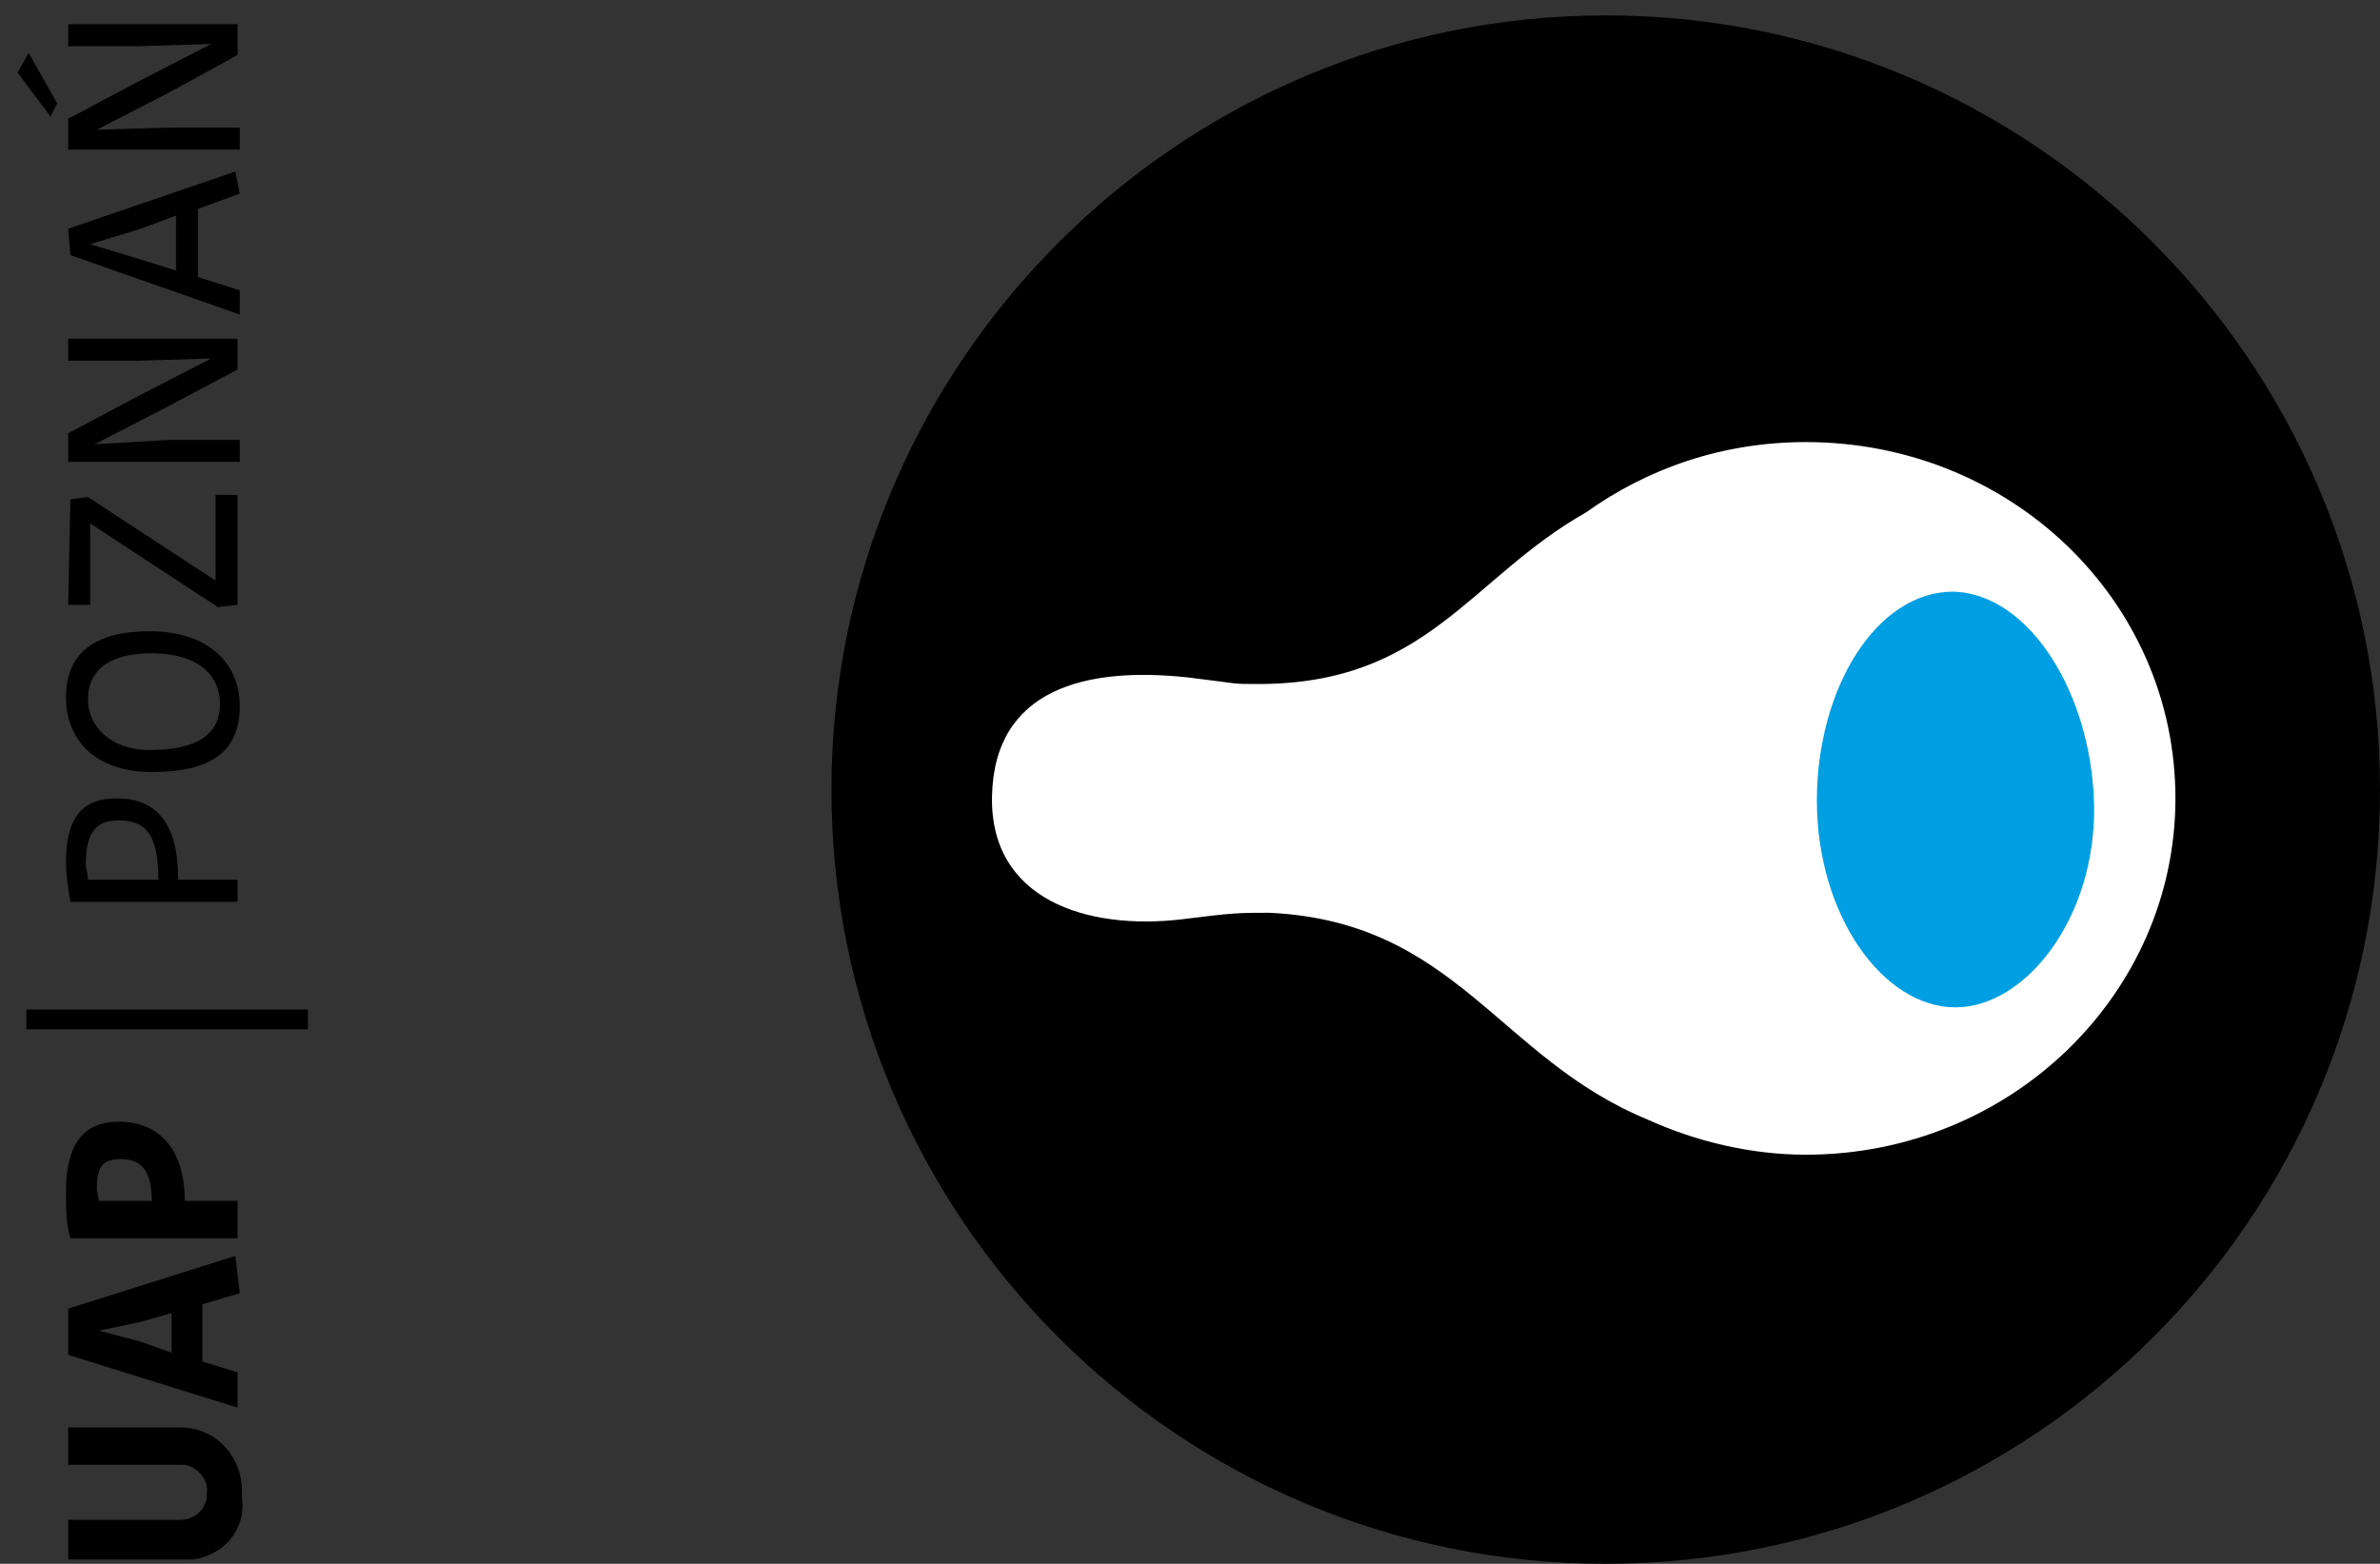
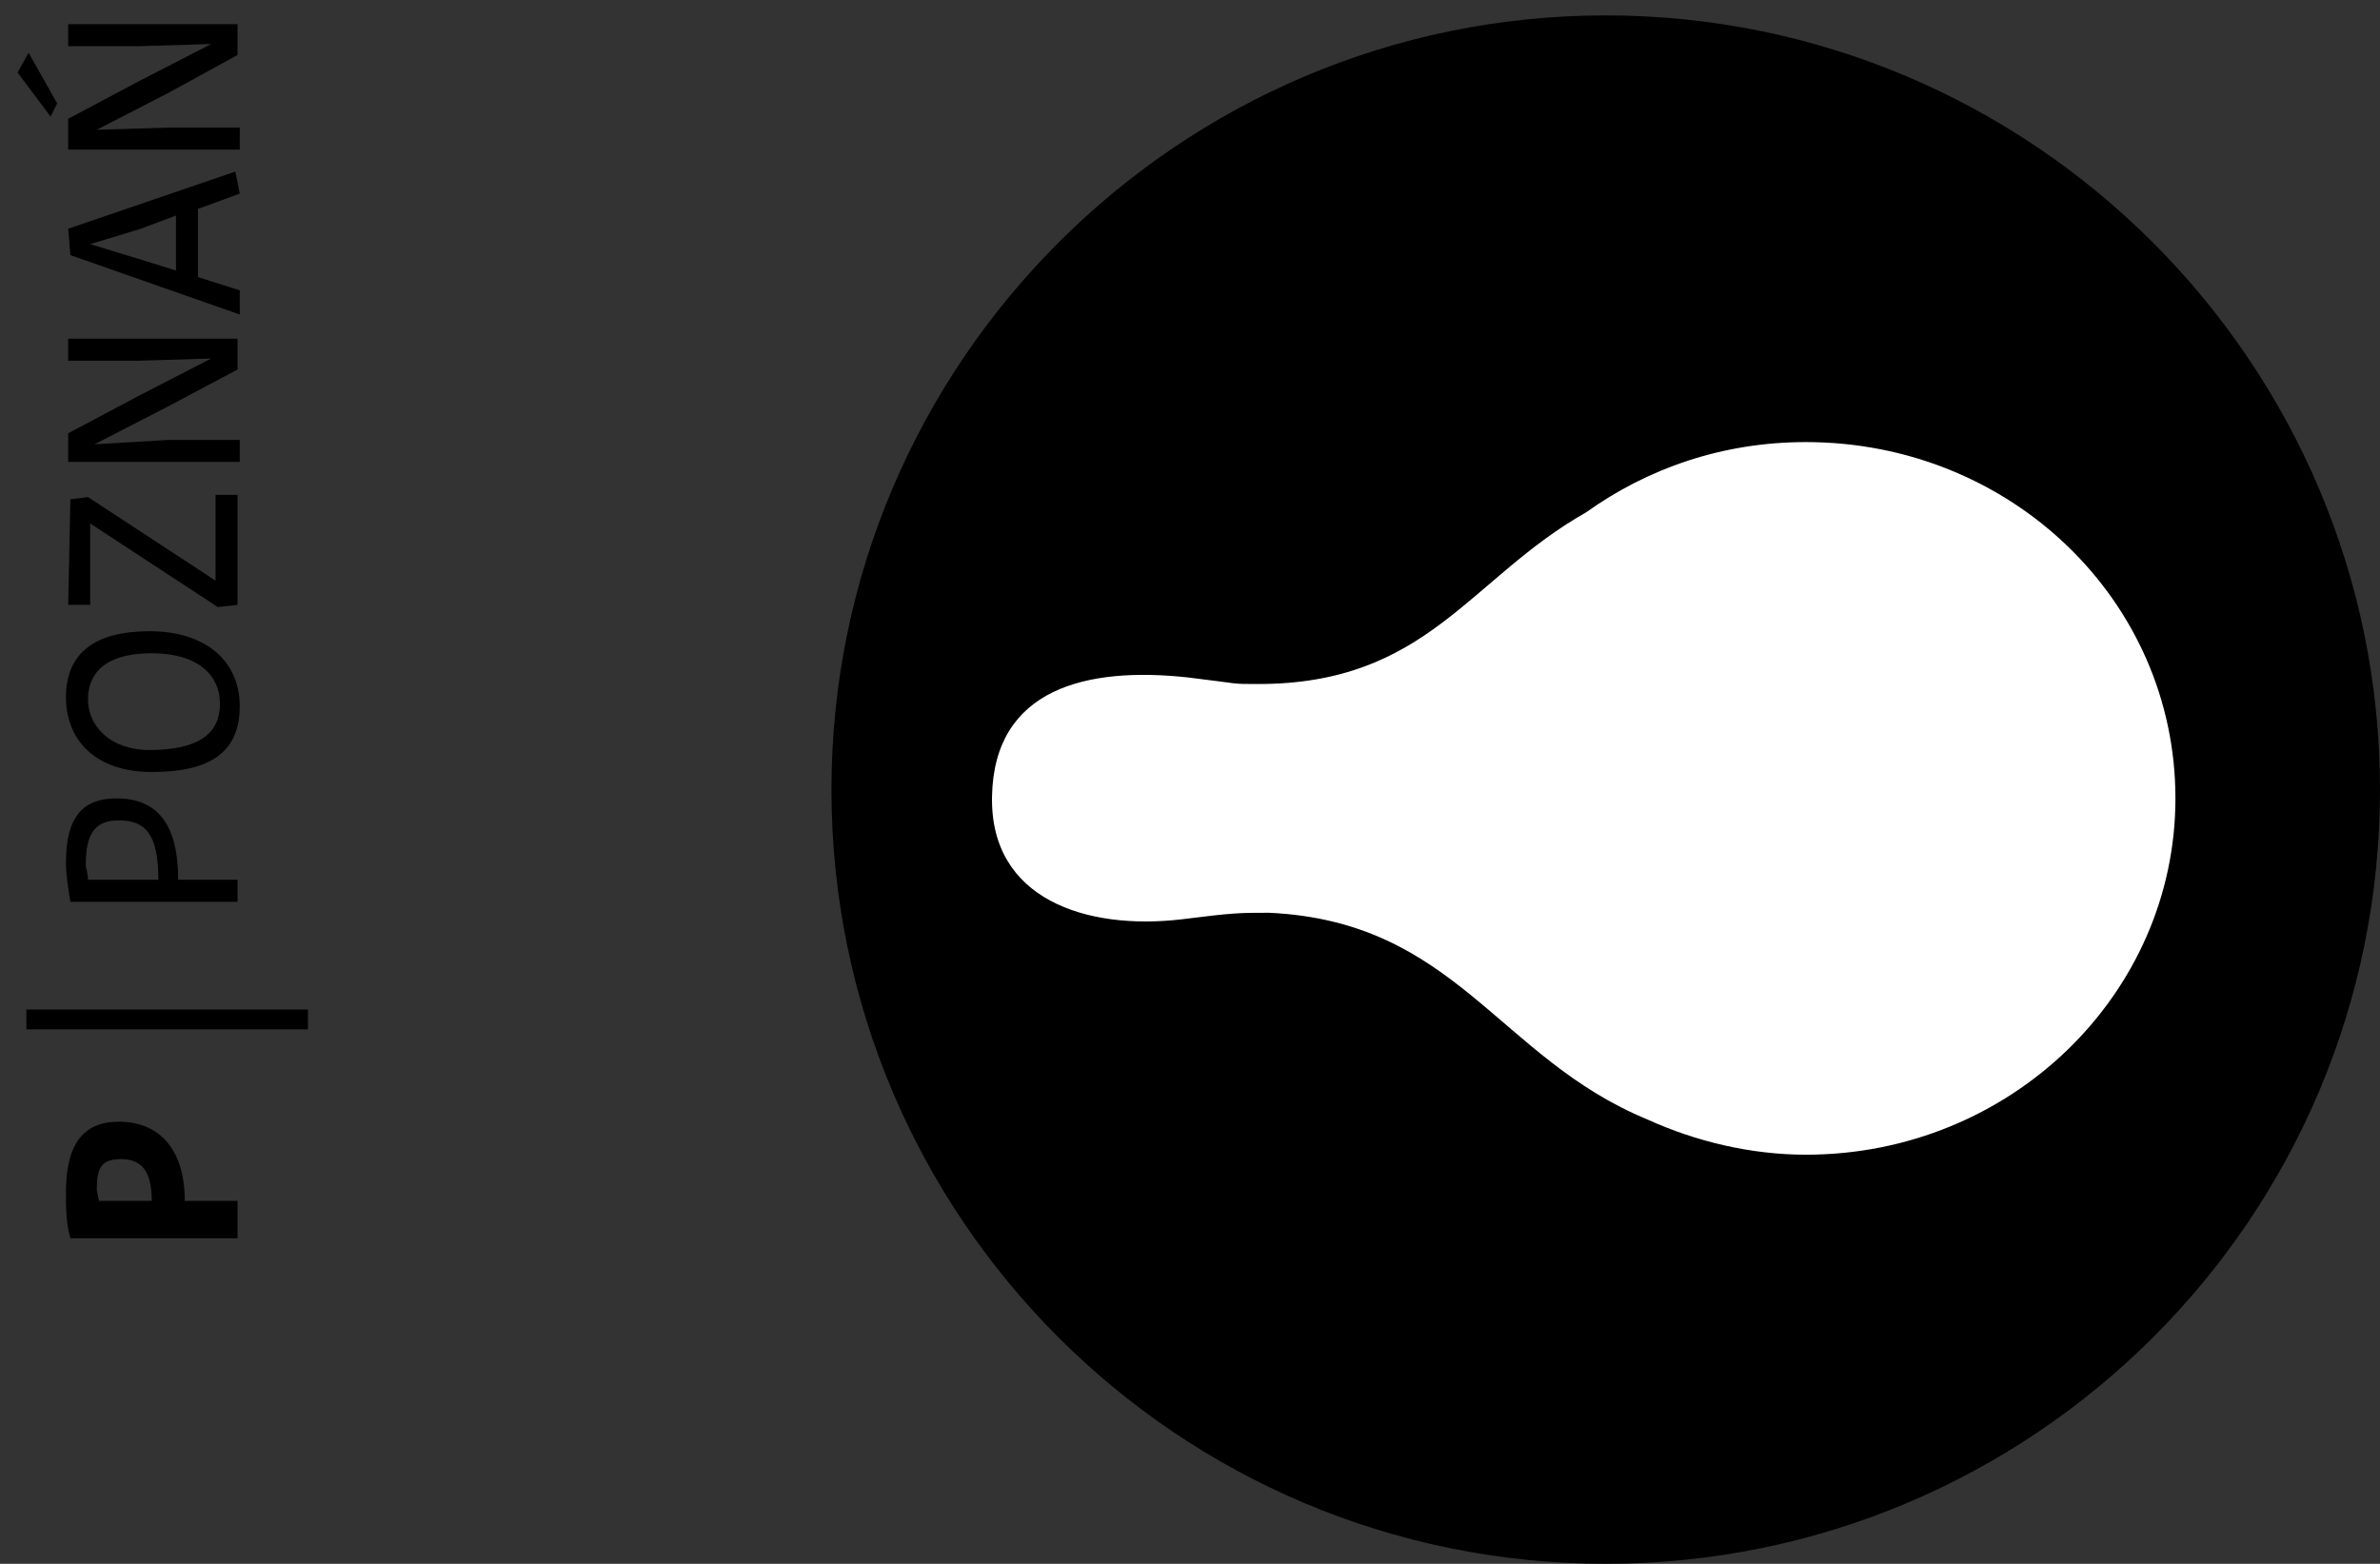
<svg xmlns="http://www.w3.org/2000/svg" version="1.1" id="Layer_1" x="0px" y="0px" viewBox="0 0 108.2 71.1" style="enable-background:new 0 0 108.2 71.1;" xml:space="preserve">
  <rect x="0" y="0" width="108.2" height="71.1" fill="#333333" stroke="none" />
  <style type="text/css">
	.st0{fill:#FFD500;}
	.st1{fill-rule:evenodd;clip-rule:evenodd;}
	.st2{fill-rule:evenodd;clip-rule:evenodd;fill:#FFFFFF;}
	.st3{fill-rule:evenodd;clip-rule:evenodd;fill:#009EE2;}
</style>
  <g>
    <g>
      <g>
-         <path d="M3.1,69.1h5.1c0.6,0,1.1-0.4,1.2-1c0-0.1,0-0.2,0-0.2c0.1-0.6-0.4-1.2-1-1.3c-0.1,0-0.2,0-0.3,0h-5v-1.7h5.1     c1.6,0,2.8,1.3,2.8,2.9c0,0.1,0,0.2,0,0.3c0.2,1.4-0.8,2.6-2.2,2.8c-0.1,0-0.3,0-0.4,0H3.1V69.1z" />
-         <path d="M3.1,59.5l7.6-2.4l0.2,1.7l-1.7,0.5v2.6l1.6,0.5V64l-7.7-2.4C3.1,61.6,3.1,59.5,3.1,59.5z M7.8,61.5v-1.8l-1.4,0.4     l-1.9,0.4L6.4,61L7.8,61.5z" />
        <path d="M5.4,51c1.8,0,3,1.2,3,3.6h2.4v1.7H3.2C3,55.6,3,54.9,3,54.2C3,52,3.8,51,5.4,51z M4.5,54.6h2.4c0-1.4-0.5-1.9-1.4-1.9     s-1.1,0.4-1.1,1.4L4.5,54.6z" />
        <path d="M1.2,45.9H14v0.9H1.2V45.9z" />
        <path d="M5.3,36.3c1.8,0,2.8,1.1,2.8,3.7h2.7v1H3.2C3.1,40.4,3,39.8,3,39.2C3,37.1,3.8,36.3,5.3,36.3z M4,40h3.2     c0-2.1-0.6-2.7-1.8-2.7c-1,0-1.5,0.5-1.5,2C3.9,39.5,4,39.7,4,40z" />
        <path d="M6.8,28.7c2.6,0,4.1,1.4,4.1,3.4s-1.2,3-4,3c-2.5,0-3.9-1.4-3.9-3.4S4.3,28.7,6.8,28.7z M6.8,34.1c2.3,0,3.2-0.8,3.2-2.1     c0-1.3-1-2.3-3.1-2.3S4,30.6,4,31.8C4,33,5,34.1,6.8,34.1z" />
        <path d="M3.2,22.7L4,22.6l5.8,3.8v-3.9h1v5l-0.9,0.1l-5.8-3.8v3.7h-1L3.2,22.7L3.2,22.7z" />
        <path d="M3.1,19.7L6.3,18l3.3-1.7l-3.3,0.1H3.1v-1h7.7v1.4l-3.2,1.7l-3.3,1.7L7.7,20h3.2v1H3.1V19.7z" />
        <path d="M3.1,10.4l7.6-2.6l0.2,1L9,9.5v3.1l1.9,0.6v1.1l-7.7-2.7L3.1,10.4L3.1,10.4z M8,12.3V9.8l-1.6,0.6l-2.3,0.7l2.3,0.7     L8,12.3z" />
        <path d="M1.3,2.4l1.3,2.3L2.3,5.3l-1.5-2L1.3,2.4z M3.1,5.4l3.2-1.7L9.6,2L6.3,2.1H3.1v-1h7.7v1.4L7.7,4.2L4.4,5.9l3.3-0.1h3.2v1     H3.1V5.4z" />
      </g>
    </g>
  </g>
-   <path class="st0" d="M37.9-53.6L37.9-53.6C37.9-53.5,37.9-53.5,37.9-53.6L37.9-53.6z" />
  <g>
    <path class="st1" d="M73,0.7c19.4,0,35.2,15.8,35.2,35.2c0,19.5-15.8,35.2-35.2,35.2c-19.5,0-35.2-15.8-35.2-35.2S53.6,0.7,73,0.7z   " />
    <path class="st2" d="M74.9,50.9c-6.8-2.8-8.7-9-17.2-9.4c-1.4,0-1.6,0-4,0.3c-4.3,0.5-8.7-0.9-8.6-5.6c0.1-4.9,4.3-5.9,8.9-5.4   c2.5,0.3,1.9,0.3,3.2,0.3c7.7,0,9.6-4.8,14.9-7.8c2.8-2,6.2-3.2,10-3.2c9.3,0,16.8,7.2,16.8,16.2c0,8.9-7.5,16.2-16.8,16.2   C79.6,52.5,77.1,51.9,74.9,50.9z" />
-     <path class="st3" d="M95.2,36.6c0.1,5.1-3.1,9.2-6.3,9.2c-3.3,0-6.3-4.2-6.3-9.4c0-5.1,2.7-9.5,6.2-9.5   C92.3,27,95.1,31.6,95.2,36.6z" />
  </g>
</svg>